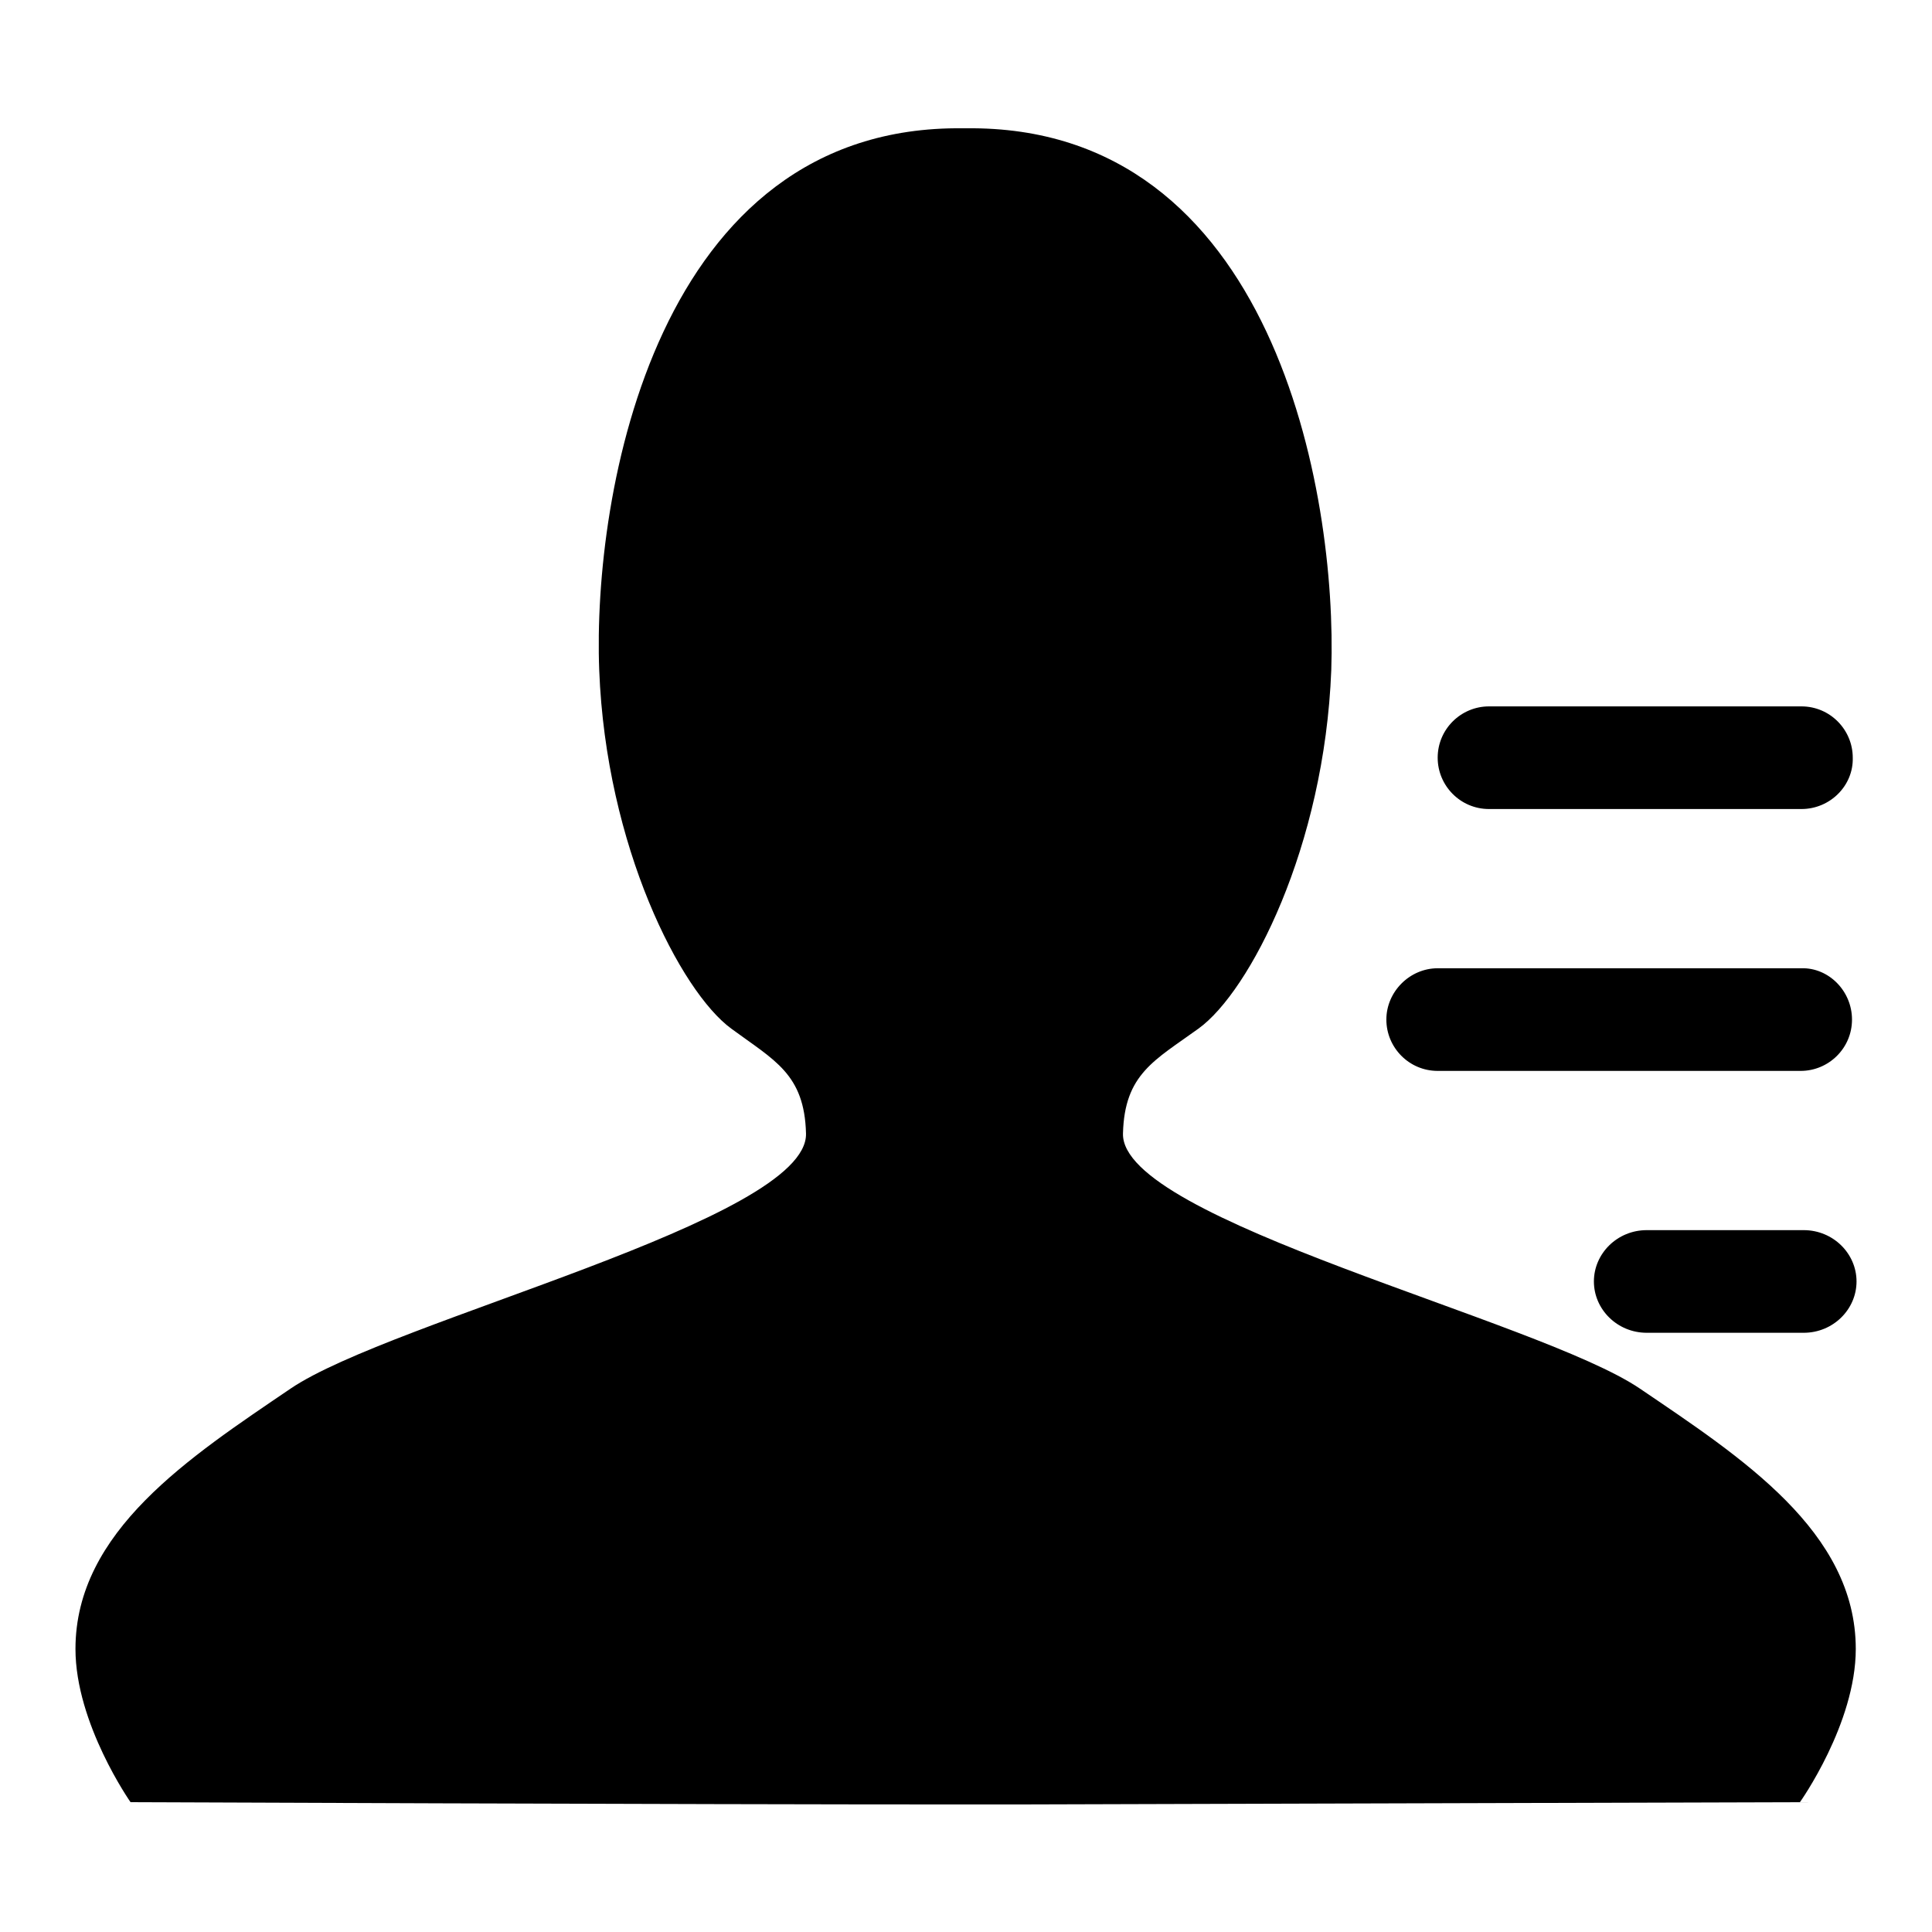
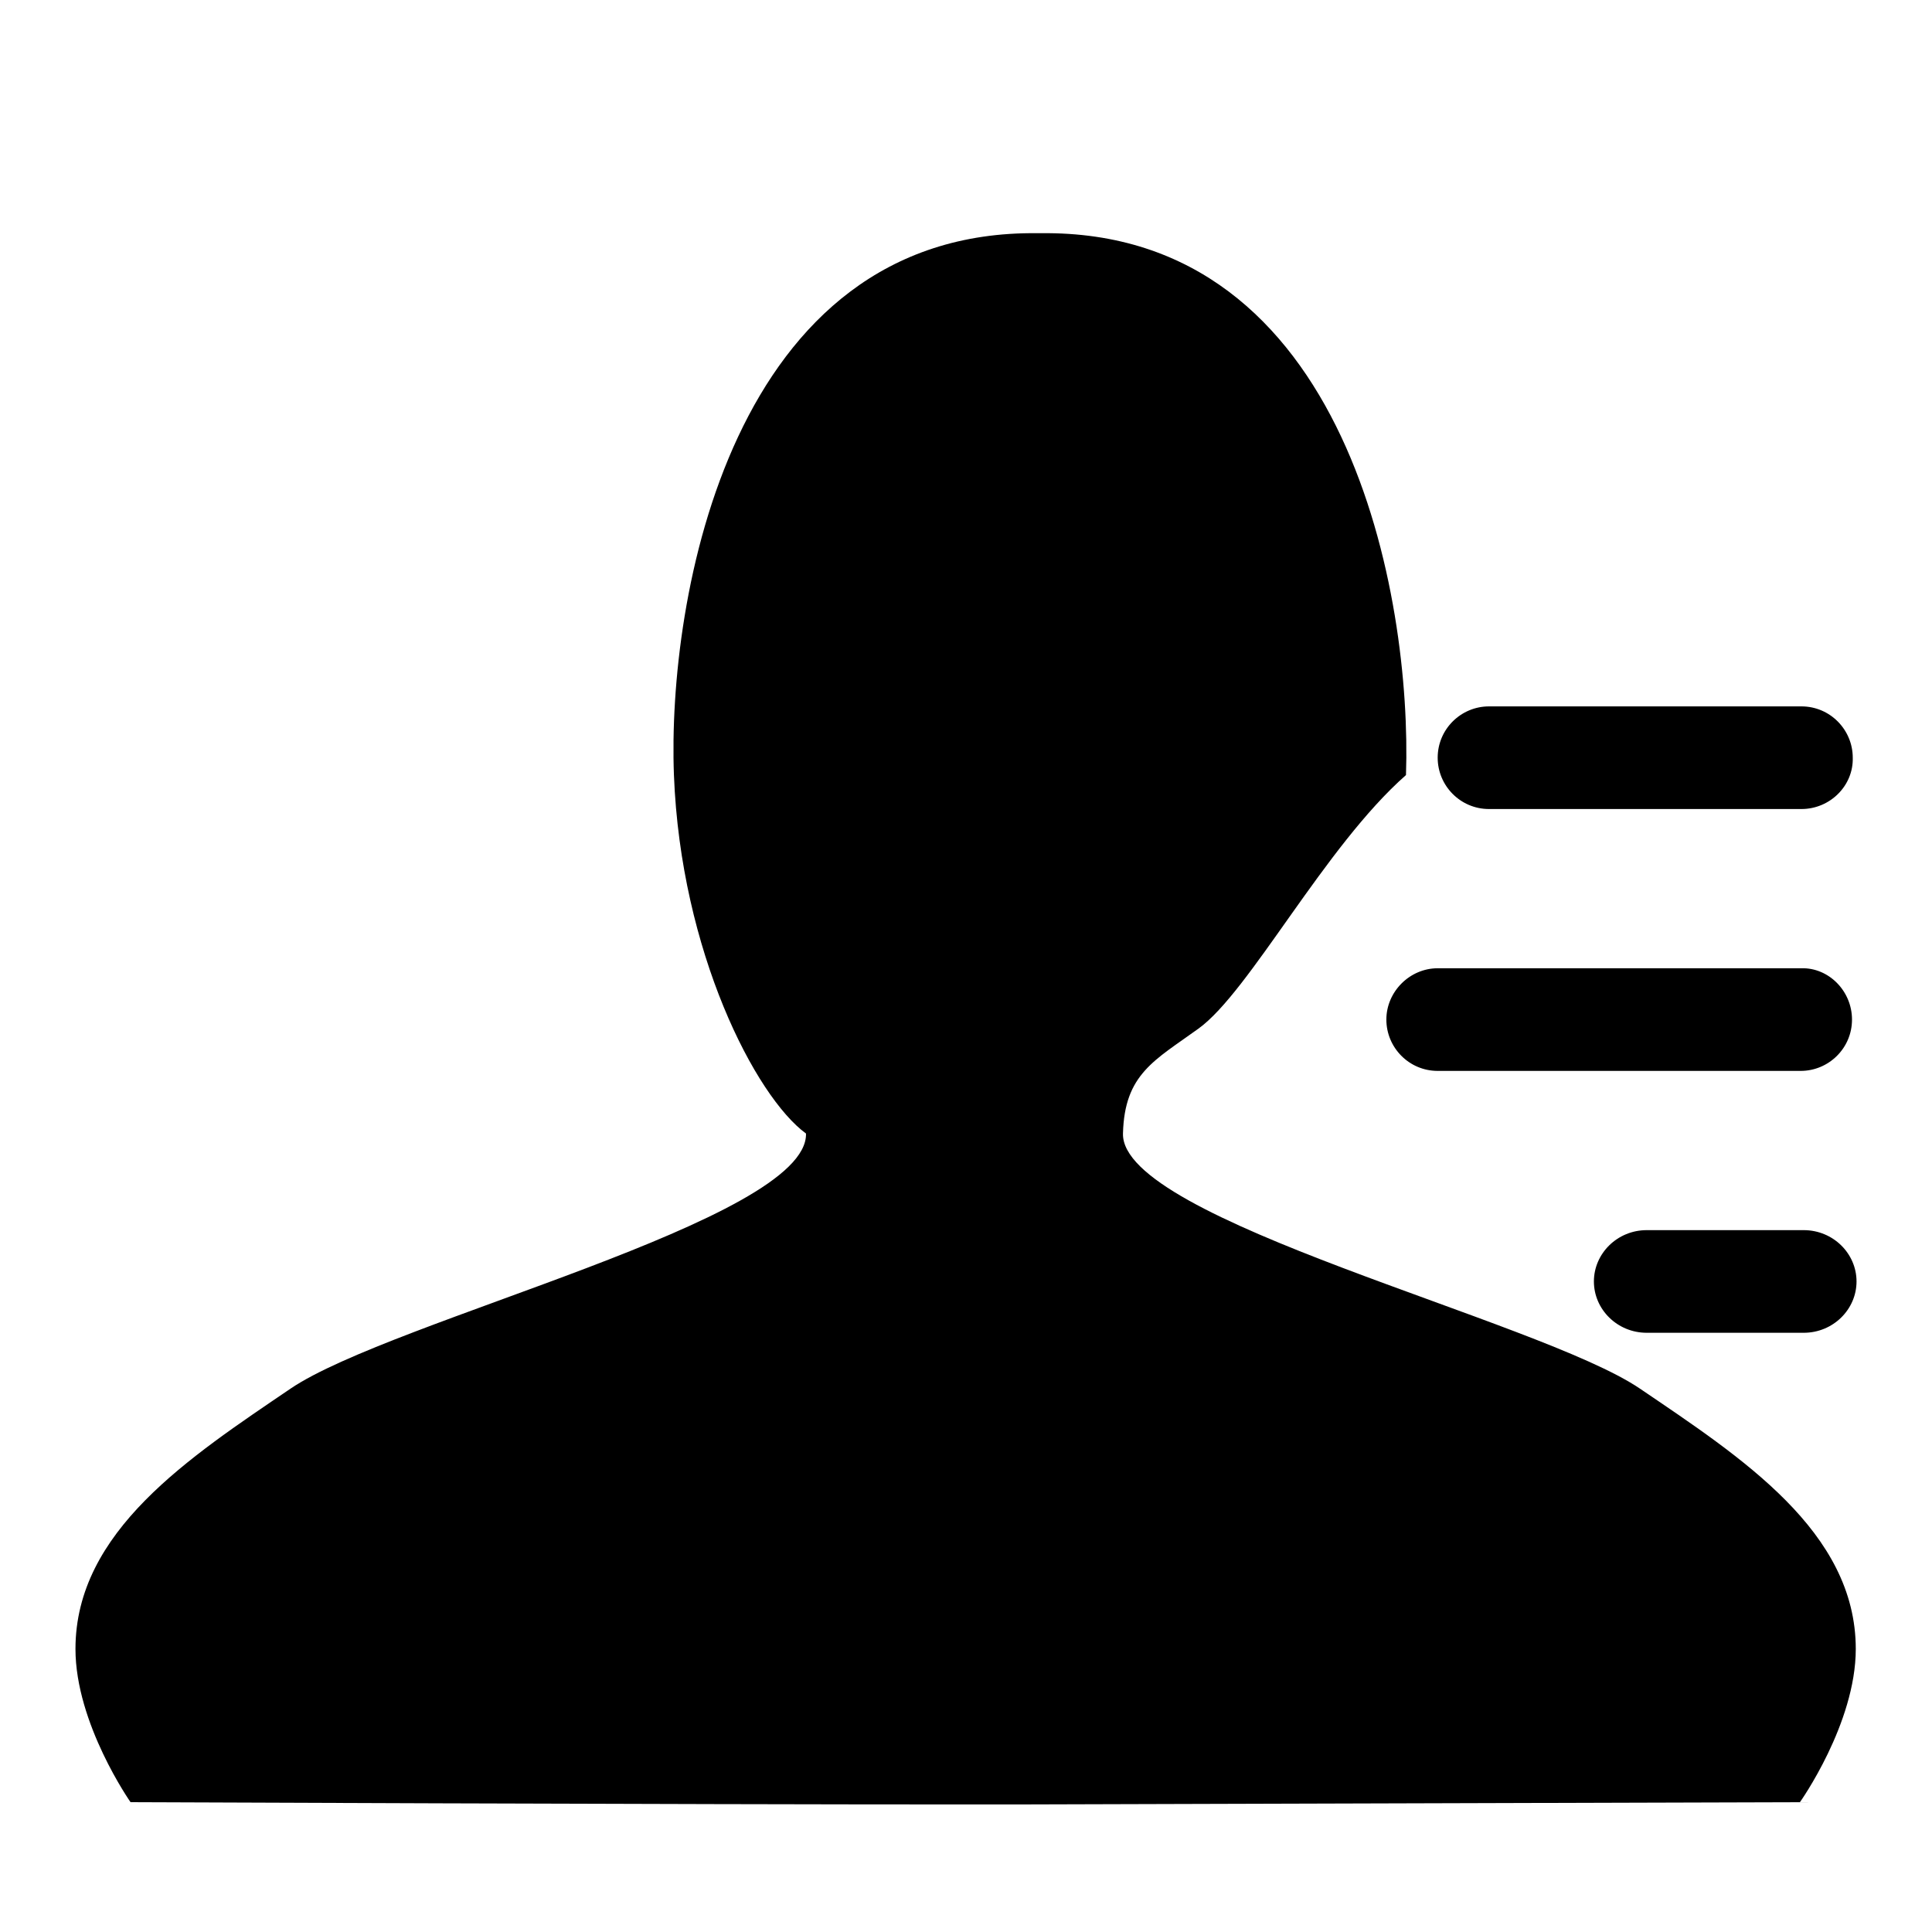
<svg xmlns="http://www.w3.org/2000/svg" version="1.1" x="0px" y="0px" viewBox="0 0 256 256" enable-background="new 0 0 256 256" xml:space="preserve">
  <g>
    <g>
-       <path fill="#000000" d="M239,176.6h-20.8c-3.9,0-7-3.1-7-6.8s3.1-6.8,7-6.8H239c3.9,0,7,3.1,7,6.8S242.9,176.6,239,176.6z M238.7,107.2h-41.4c-3.8,0-6.8-3.1-6.8-6.8c0-3.8,3.1-6.8,6.8-6.8h41.4c3.8,0,6.8,3.1,6.8,6.8C245.6,104.1,242.5,107.2,238.7,107.2z M245.4,135.1c0,3.8-3.1,6.8-6.8,6.8h-48.1c-3.8,0-6.8-3.1-6.8-6.8s3.1-6.8,6.8-6.8h48.2C242.3,128.2,245.4,131.3,245.4,135.1z M158.8,136.3c-5.8,4.2-9.8,6-10,13.9c-0.3,11.5,55.1,24.7,68.5,33.8c13.4,9.1,28.6,18.9,28.6,34.5c0,9.9-7.4,20.3-7.4,20.3s-66.7,0.2-104,0.3l0,0c-1,0-2.2,0-3.3,0c-1.1,0-2.2,0-3.3,0l0,0c-37.9,0-110.6-0.3-110.6-0.3S10,228.4,10,218.5c0-15.6,15.1-25.4,28.5-34.5c13.4-9.1,68.6-22.3,68.3-33.8c-0.2-7.9-4.2-9.7-9.9-13.9c-6.7-4.9-16.6-24.1-17.5-47.5c-0.9-23.3,7.5-72.3,48.2-71.8v0c0.1,0,0.1,0,0.2,0c0.1,0,0.1,0,0.2,0v0c40.8-0.5,49.2,48.4,48.4,71.8C175.5,112.2,165.6,131.4,158.8,136.3z" />
+       <path fill="#000000" d="M239,176.6h-20.8c-3.9,0-7-3.1-7-6.8s3.1-6.8,7-6.8H239c3.9,0,7,3.1,7,6.8S242.9,176.6,239,176.6z M238.7,107.2h-41.4c-3.8,0-6.8-3.1-6.8-6.8c0-3.8,3.1-6.8,6.8-6.8h41.4c3.8,0,6.8,3.1,6.8,6.8C245.6,104.1,242.5,107.2,238.7,107.2z M245.4,135.1c0,3.8-3.1,6.8-6.8,6.8h-48.1c-3.8,0-6.8-3.1-6.8-6.8s3.1-6.8,6.8-6.8h48.2C242.3,128.2,245.4,131.3,245.4,135.1z M158.8,136.3c-5.8,4.2-9.8,6-10,13.9c-0.3,11.5,55.1,24.7,68.5,33.8c13.4,9.1,28.6,18.9,28.6,34.5c0,9.9-7.4,20.3-7.4,20.3s-66.7,0.2-104,0.3l0,0c-1,0-2.2,0-3.3,0c-1.1,0-2.2,0-3.3,0l0,0c-37.9,0-110.6-0.3-110.6-0.3S10,228.4,10,218.5c0-15.6,15.1-25.4,28.5-34.5c13.4-9.1,68.6-22.3,68.3-33.8c-6.7-4.9-16.6-24.1-17.5-47.5c-0.9-23.3,7.5-72.3,48.2-71.8v0c0.1,0,0.1,0,0.2,0c0.1,0,0.1,0,0.2,0v0c40.8-0.5,49.2,48.4,48.4,71.8C175.5,112.2,165.6,131.4,158.8,136.3z" />
    </g>
  </g>
</svg>